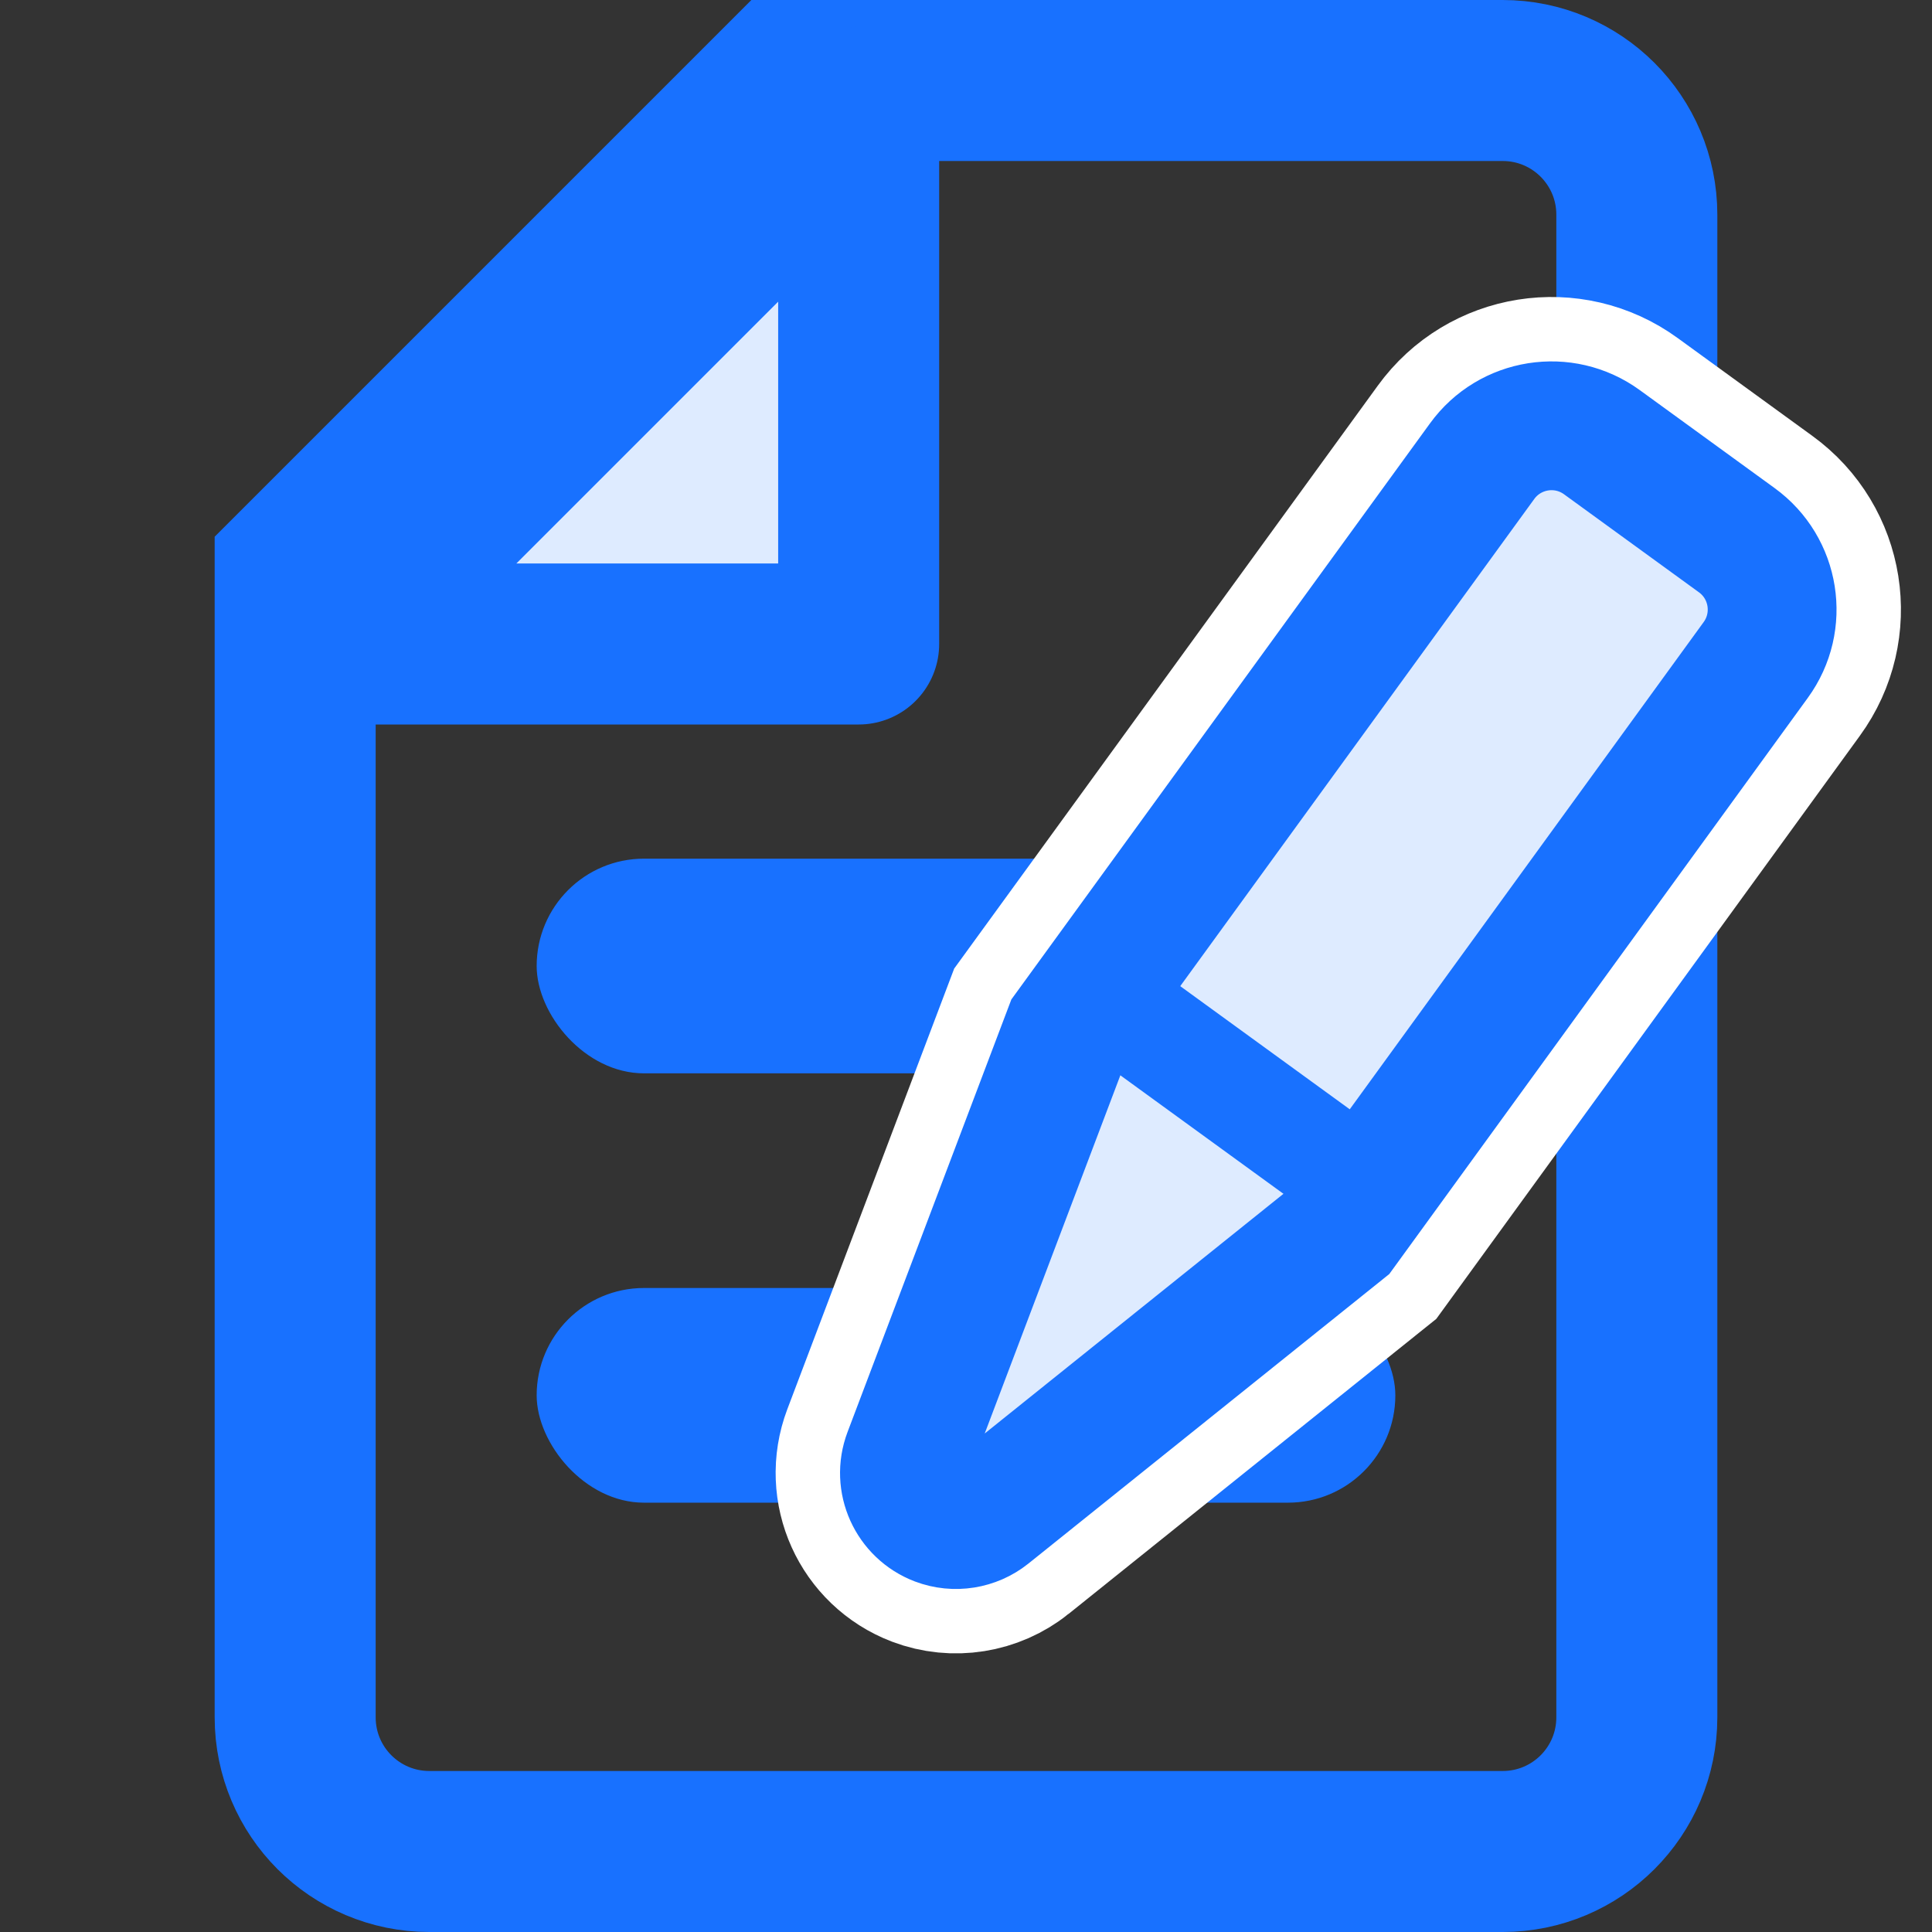
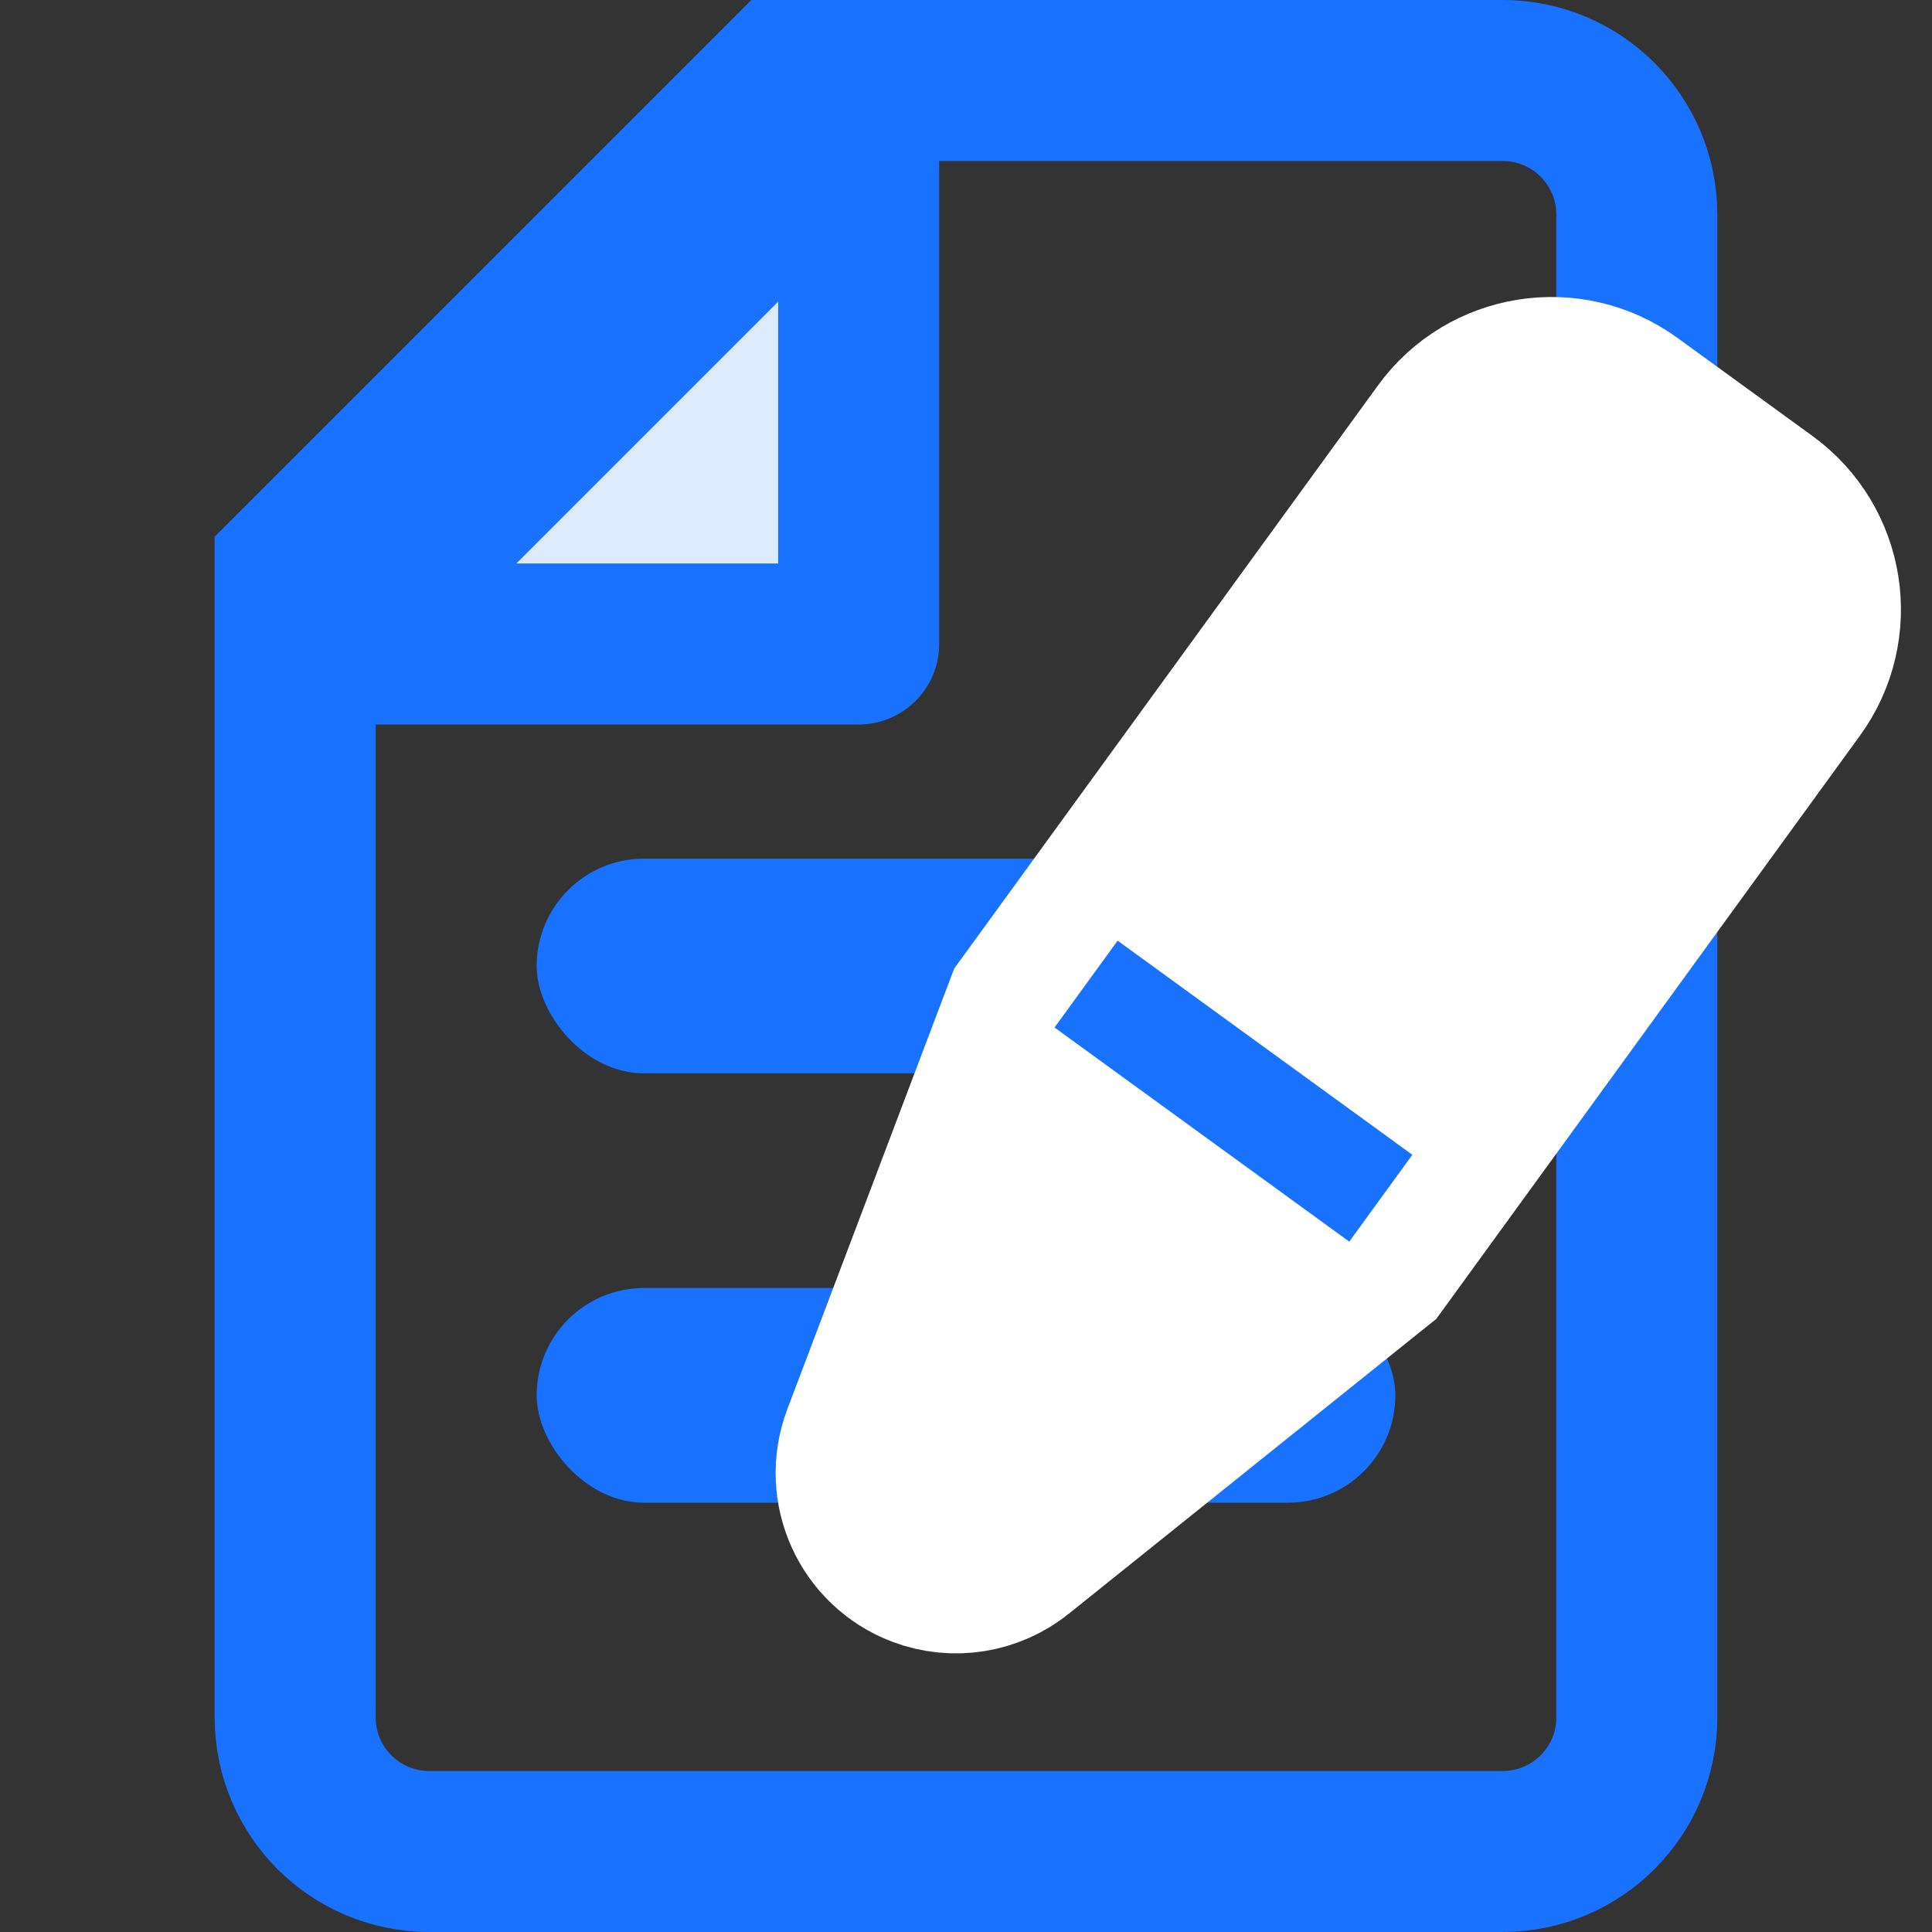
<svg xmlns="http://www.w3.org/2000/svg" width="18px" height="18px" viewBox="0 0 18 18" version="1.1">
  <rect x="0" y="0" width="18" height="18" fill="#333333" stroke="none" />
  <title>search_post_icon_sel</title>
  <desc>Created with Sketch.</desc>
  <g id="控件" stroke="none" stroke-width="1" fill="none" fill-rule="evenodd">
    <g id="search_post_icon_sel">
      <path d="M14,0.75 L7.311,0.75 L2.75,5.311 L2.75,16 C2.75,16.345 2.89,16.658 3.116,16.884 C3.342,17.11 3.655,17.25 4,17.25 L14,17.25 C14.345,17.25 14.658,17.11 14.884,16.884 C15.11,16.658 15.25,16.345 15.25,16 L15.25,2 C15.25,1.655 15.11,1.342 14.884,1.116 C14.658,0.89 14.345,0.75 14,0.75 Z" id="矩形" stroke="#1871FF" stroke-width="1.5" />
      <rect id="矩形" fill="#1871FF" x="5" y="8" width="8" height="2" rx="1" />
      <rect id="矩形备份-13" fill="#1871FF" x="5" y="12" width="8" height="2" rx="1" />
      <g id="编组" transform="translate(12.5, 9.5) rotate(-9) translate(-12.5, -9.5) translate(7, 4)">
        <path d="M7.606,0.566 L2.971,5.2 L2.971,5.2 L0.873,8.872 C0.742,9.102 0.822,9.395 1.052,9.527 C1.199,9.611 1.381,9.611 1.528,9.527 L5.2,7.429 L5.2,7.429 L9.834,2.794 C10.147,2.482 10.147,1.975 9.834,1.663 L8.737,0.566 C8.425,0.253 7.918,0.253 7.606,0.566 Z" id="路径-2" stroke="#FFFFFF" stroke-width="2.4" fill="#FFFFFF" />
-         <path d="M7.606,0.566 L2.971,5.2 L2.971,5.2 L0.873,8.872 C0.742,9.102 0.822,9.395 1.052,9.527 C1.199,9.611 1.381,9.611 1.528,9.527 L5.2,7.429 L5.2,7.429 L9.834,2.794 C10.147,2.482 10.147,1.975 9.834,1.663 L8.737,0.566 C8.425,0.253 7.918,0.253 7.606,0.566 Z" id="路径-2备份-2" stroke="#1871FF" stroke-width="1.2" fill="#DEEBFF" />
        <line x1="3.2" y1="4.8" x2="5.6" y2="7.2" id="路径-35" stroke="#1871FF" />
      </g>
      <polygon id="路径-34" stroke="#1871FF" stroke-width="1.5" fill="#DEEBFF" stroke-linejoin="round" points="3 6 8 6 8 1" />
    </g>
  </g>
</svg>